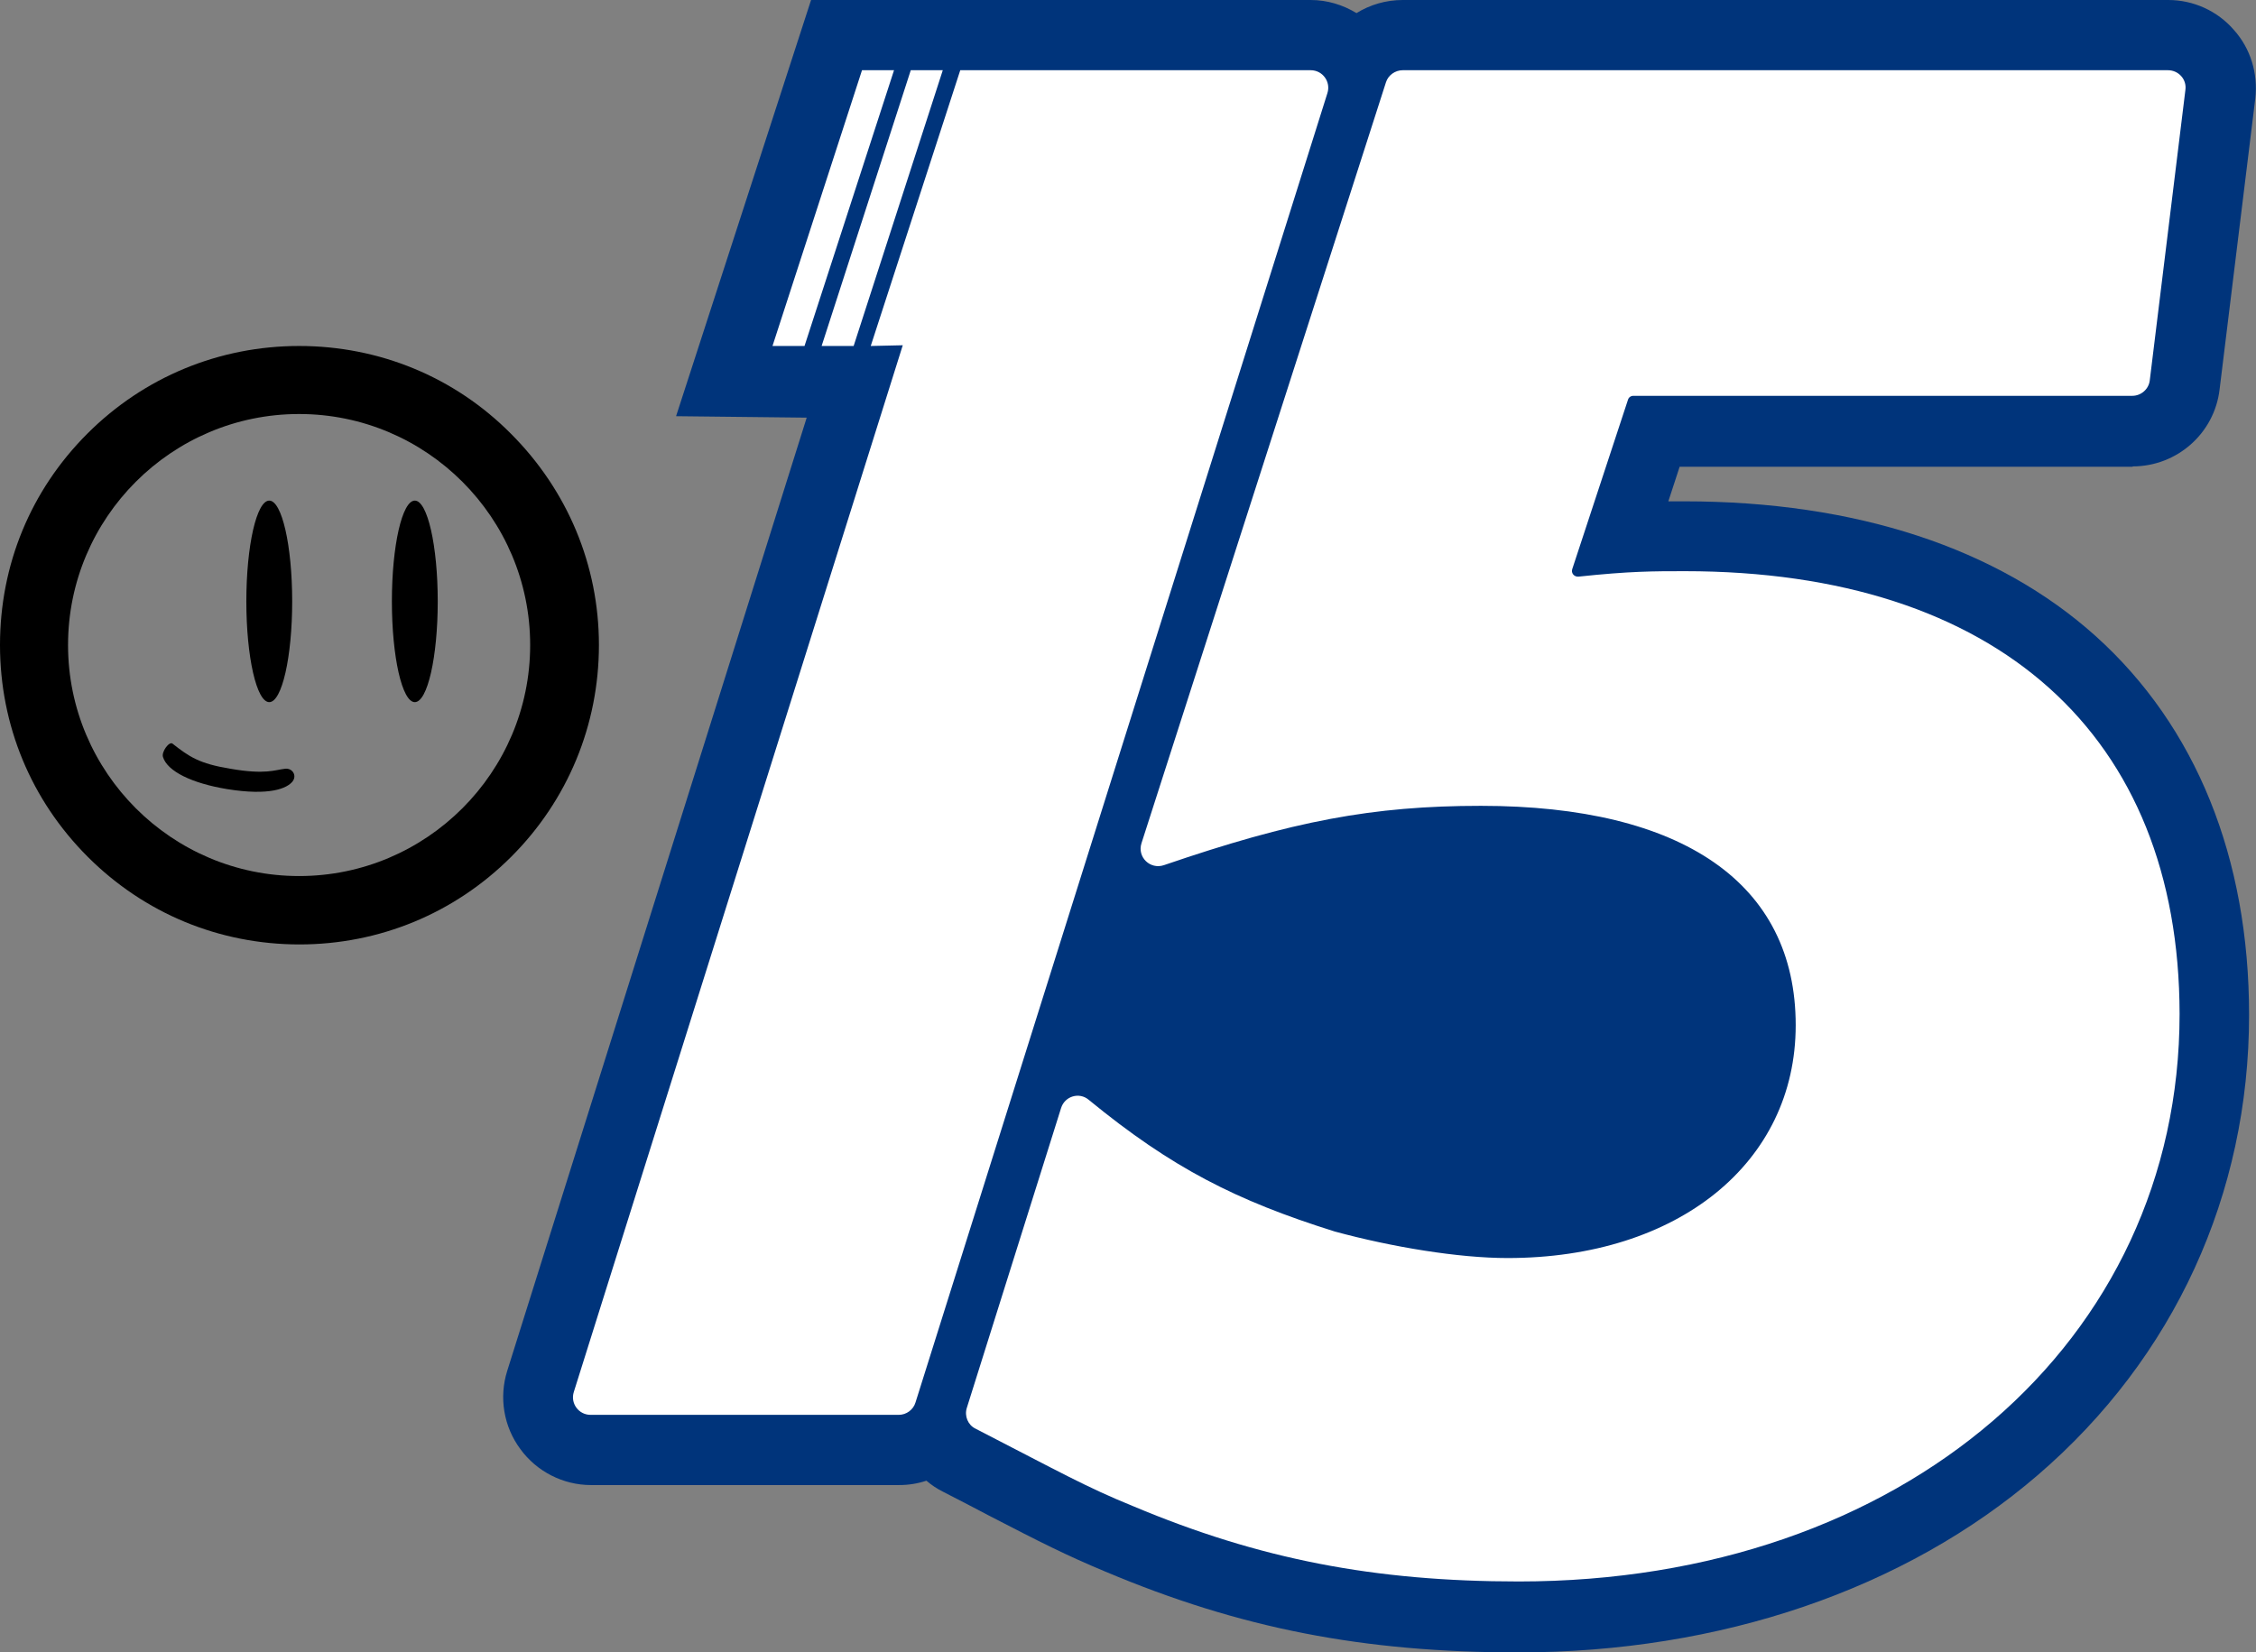
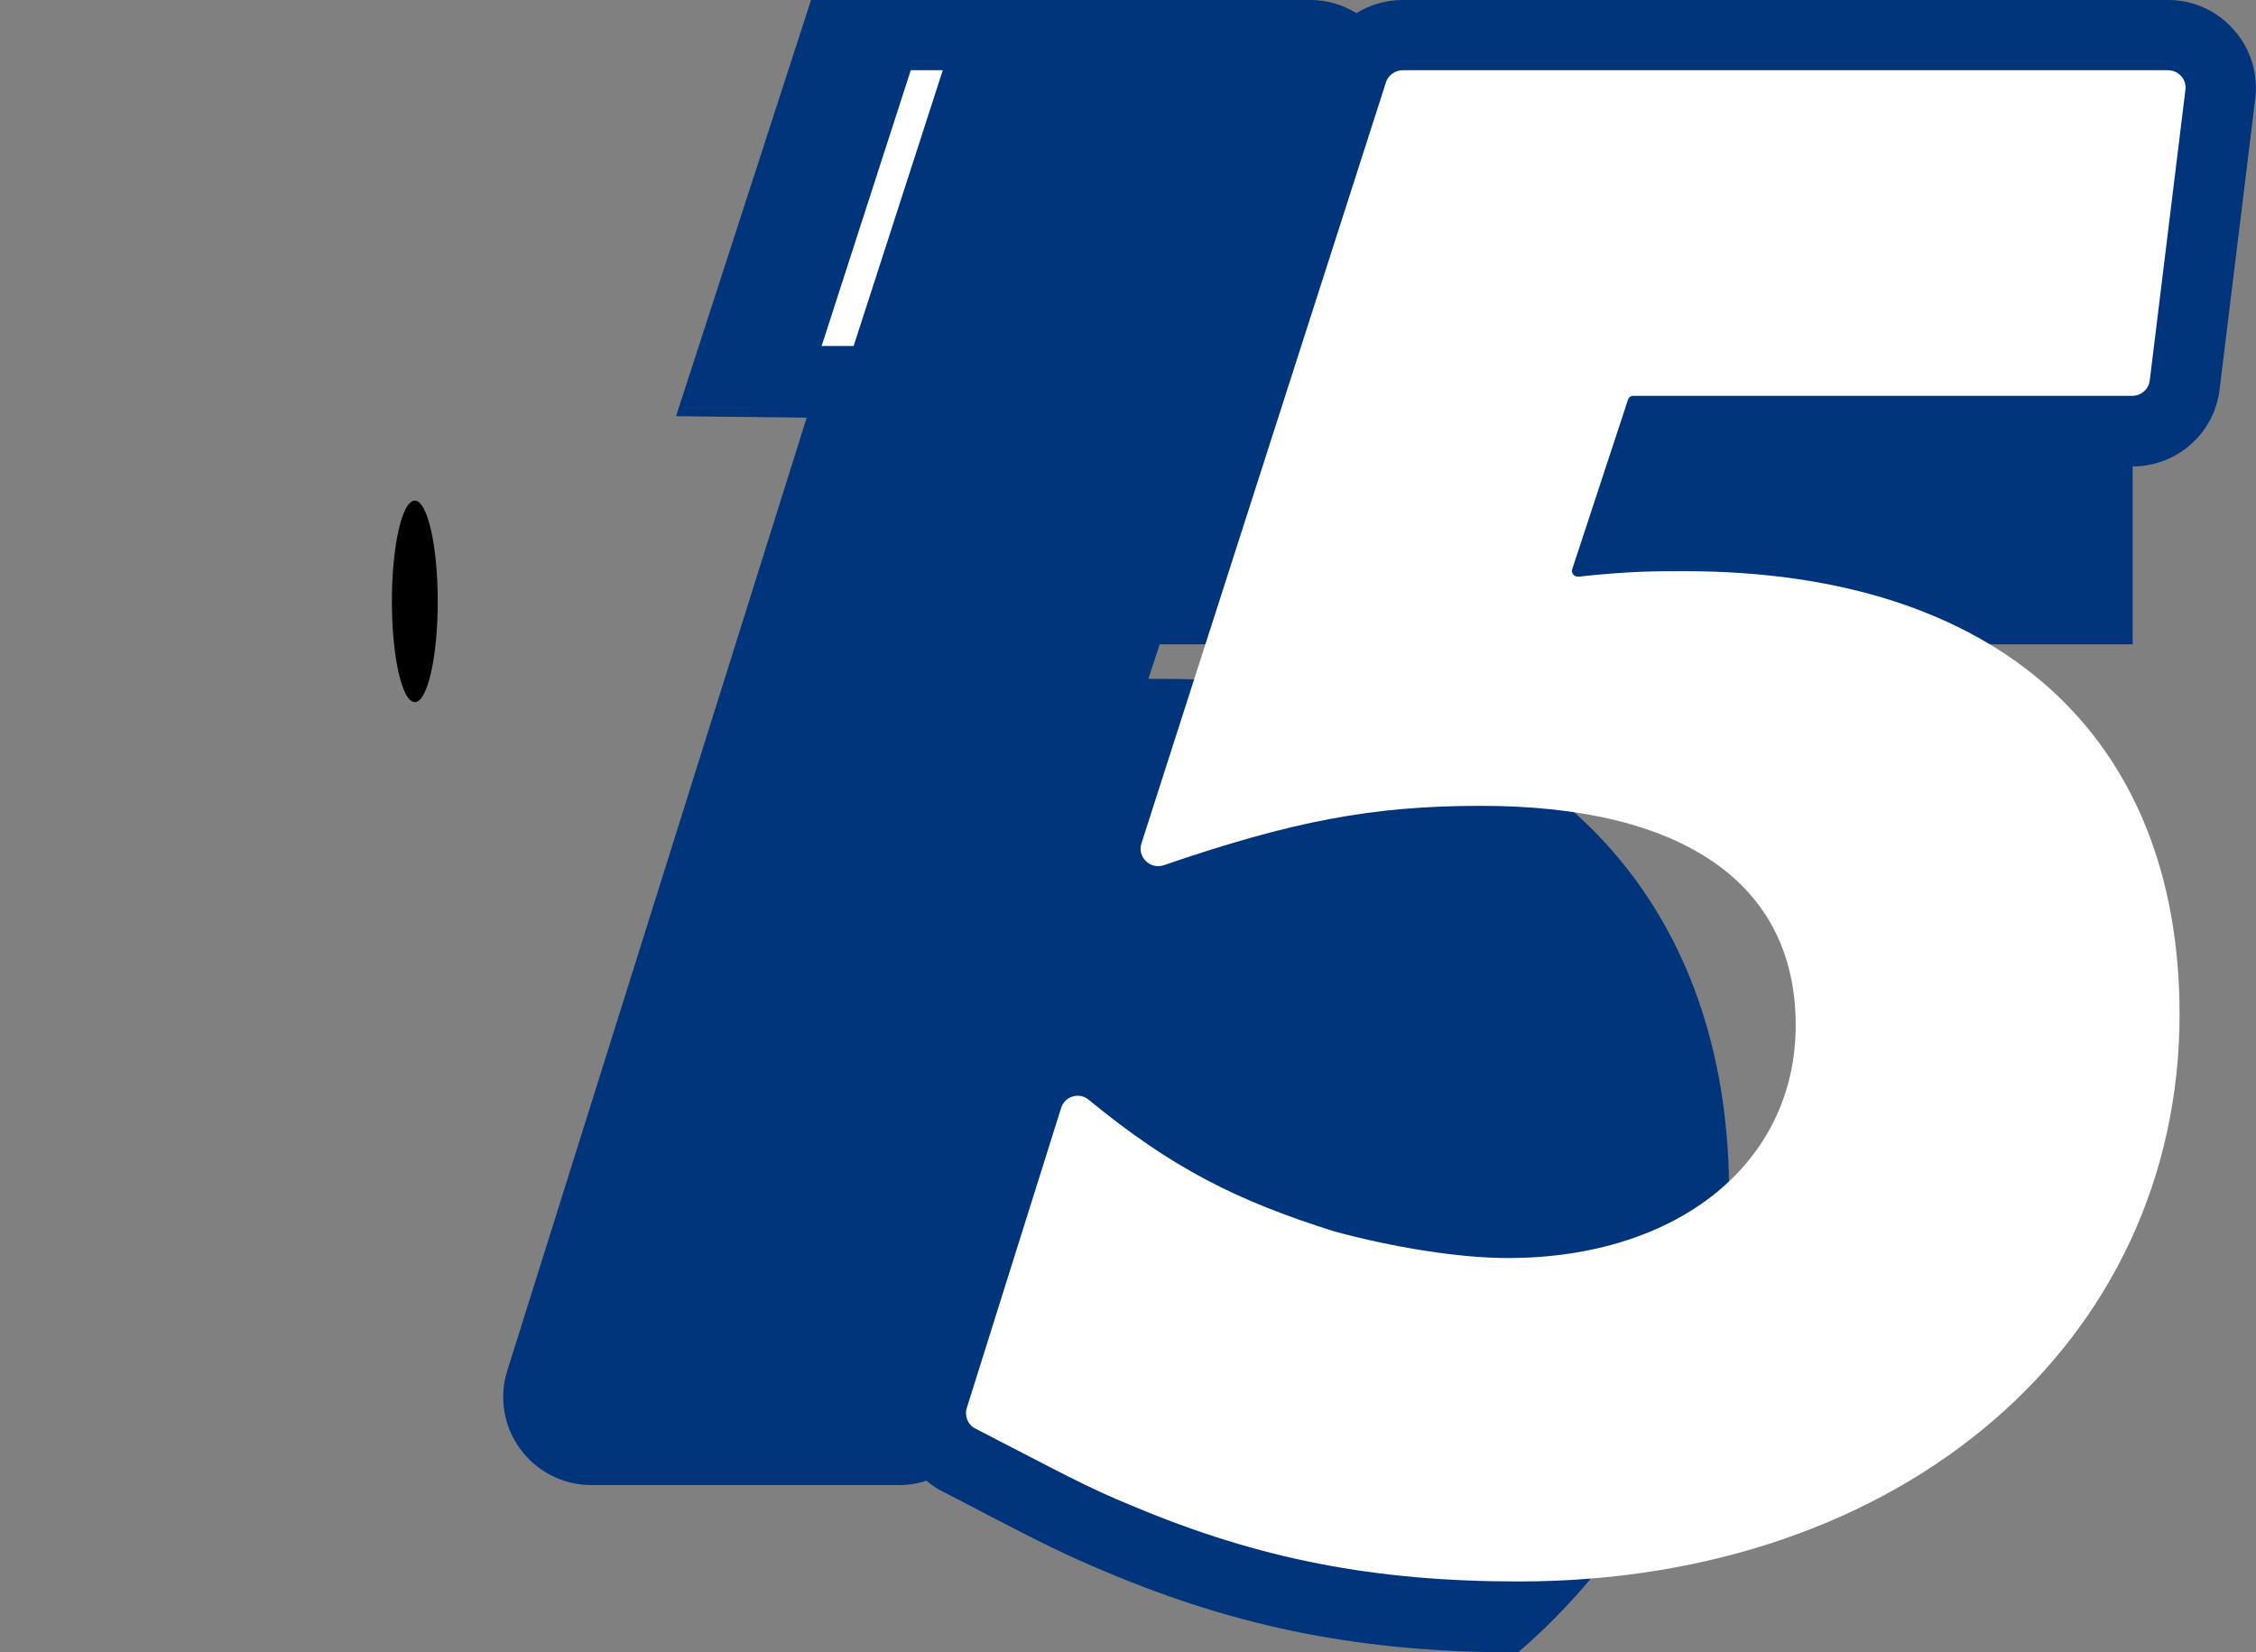
<svg xmlns="http://www.w3.org/2000/svg" version="1.1" id="Layer_1" x="0px" y="0px" viewBox="0 0 620 454.2" style="enable-background:new 0 0 620 454.2;" xml:space="preserve">
  <rect x="0" y="0" width="620" height="454.2" fill="#808080" stroke="none" />
  <style type="text/css">
	.st0{fill:#00347B;}
	.st1{fill:#FFFFFF;}
</style>
  <g>
    <g>
      <g>
-         <path class="st0" d="M586.1,128.2c12.2,0,22.5-9.1,23.9-21.2l9.8-79.9c0.8-6.9-1.3-13.8-5.9-18.9C609.4,3,602.8,0,595.9,0H385.5     c-4.6,0-9,1.3-12.7,3.6C369,1.3,364.7,0,360.2,0H222.9l-37.1,114.4l35.9,0.4l-82.3,262c-2.3,7.3-1,15.3,3.6,21.5     c4.5,6.2,11.8,9.9,19.4,9.9h84.7c2.6,0,5.1-0.4,7.5-1.2c1.4,1.2,2.9,2.2,4.5,3c4.9,2.5,9.1,4.7,12.7,6.6     c14.1,7.3,21.2,10.9,32,15.4c37,15.6,70.9,22.2,113.4,22.2c55.6,0,106.3-17.3,142.9-48.8c37.4-32.2,58-77.1,58-126.4     c0-43.3-14.6-79.3-42.1-104.1c-27-24.3-66.1-37.1-113.1-37.1c-1.5,0-3,0-4.4,0l3.1-9.5H586.1z" />
+         <path class="st0" d="M586.1,128.2c12.2,0,22.5-9.1,23.9-21.2l9.8-79.9c0.8-6.9-1.3-13.8-5.9-18.9C609.4,3,602.8,0,595.9,0H385.5     c-4.6,0-9,1.3-12.7,3.6C369,1.3,364.7,0,360.2,0H222.9l-37.1,114.4l35.9,0.4l-82.3,262c-2.3,7.3-1,15.3,3.6,21.5     c4.5,6.2,11.8,9.9,19.4,9.9h84.7c2.6,0,5.1-0.4,7.5-1.2c1.4,1.2,2.9,2.2,4.5,3c4.9,2.5,9.1,4.7,12.7,6.6     c14.1,7.3,21.2,10.9,32,15.4c37,15.6,70.9,22.2,113.4,22.2c37.4-32.2,58-77.1,58-126.4     c0-43.3-14.6-79.3-42.1-104.1c-27-24.3-66.1-37.1-113.1-37.1c-1.5,0-3,0-4.4,0l3.1-9.5H586.1z" />
      </g>
      <g>
        <polygon class="st1" points="234.6,95.1 259.1,19.3 250.3,19.3 225.8,95.1    " />
      </g>
      <g>
-         <polygon class="st1" points="245.7,19.3 236.9,19.3 212.3,95.1 221.1,95.1    " />
-       </g>
+         </g>
      <g>
-         <path class="st1" d="M263.9,19.3l-24.6,75.8l8.8-0.2l-90.4,287.7c-1,3.1,1.3,6.3,4.6,6.3h84.7c2.1,0,4-1.4,4.6-3.4L364.8,25.6     c1-3.1-1.3-6.3-4.6-6.3H263.9z" />
-       </g>
+         </g>
      <g>
        <path class="st1" d="M463,157c-8.6,0-15.1,0-29.2,1.5c-1.2,0.1-2.1-1-1.7-2.1l15.3-46.5c0.2-0.7,0.8-1.1,1.5-1.1h137.1     c2.4,0,4.5-1.8,4.8-4.2l9.8-79.9c0.4-2.9-1.9-5.4-4.8-5.4H385.5c-2.1,0-4,1.4-4.6,3.3l-67.2,209.2c-1.2,3.8,2.4,7.3,6.2,6     c35.3-12.1,57.3-16.3,87.1-16.3c55.4,0,86.5,21.3,86.5,60.3c0,37.8-32.3,64-79.2,64c-13.4,0-31.7-3-47.5-7.3     c-27.1-8.5-44.8-17.5-67.6-36.2c-2.6-2.2-6.6-1-7.6,2.3l-25.9,82.4c-0.7,2.2,0.3,4.7,2.4,5.7c23.3,12,30.5,16.1,43.3,21.3     c34.7,14.6,66.4,20.7,106,20.7c105.4,0,181.6-65.8,181.6-156C598.9,202.1,548.9,157,463,157z" />
      </g>
    </g>
    <g>
-       <path d="M140.4,119.2c-15.5-15.6-36.2-24.1-58.2-24.1c-21.9,0-42.6,8.5-58.2,24.1S0,155.3,0,177.3s8.5,42.6,24.1,58.2    s36.2,24.1,58.2,24.1c21.9,0,42.6-8.5,58.2-24.1c15.5-15.5,24.1-36.2,24.1-58.2S155.9,134.7,140.4,119.2z M82.2,240.8    c-35,0-63.5-28.5-63.5-63.5s28.5-63.5,63.5-63.5c35,0,63.5,28.5,63.5,63.5S117.2,240.8,82.2,240.8z" />
      <g>
-         <ellipse cx="74" cy="165.3" rx="6.3" ry="27.7" />
        <ellipse cx="114" cy="165.3" rx="6.3" ry="27.7" />
-         <path d="M78.4,211.3c-2.8,0.3-5.4,1.7-15.1,0c-8.6-1.4-11.3-3.3-15.9-6.9c-0.9-0.7-3.1,2.3-2.6,3.7c1.2,3.9,7.9,7.2,17.6,8.8     c11.7,1.9,16.5-0.2,18-2.1C81.7,213.1,80.3,211.1,78.4,211.3z" />
      </g>
    </g>
  </g>
</svg>